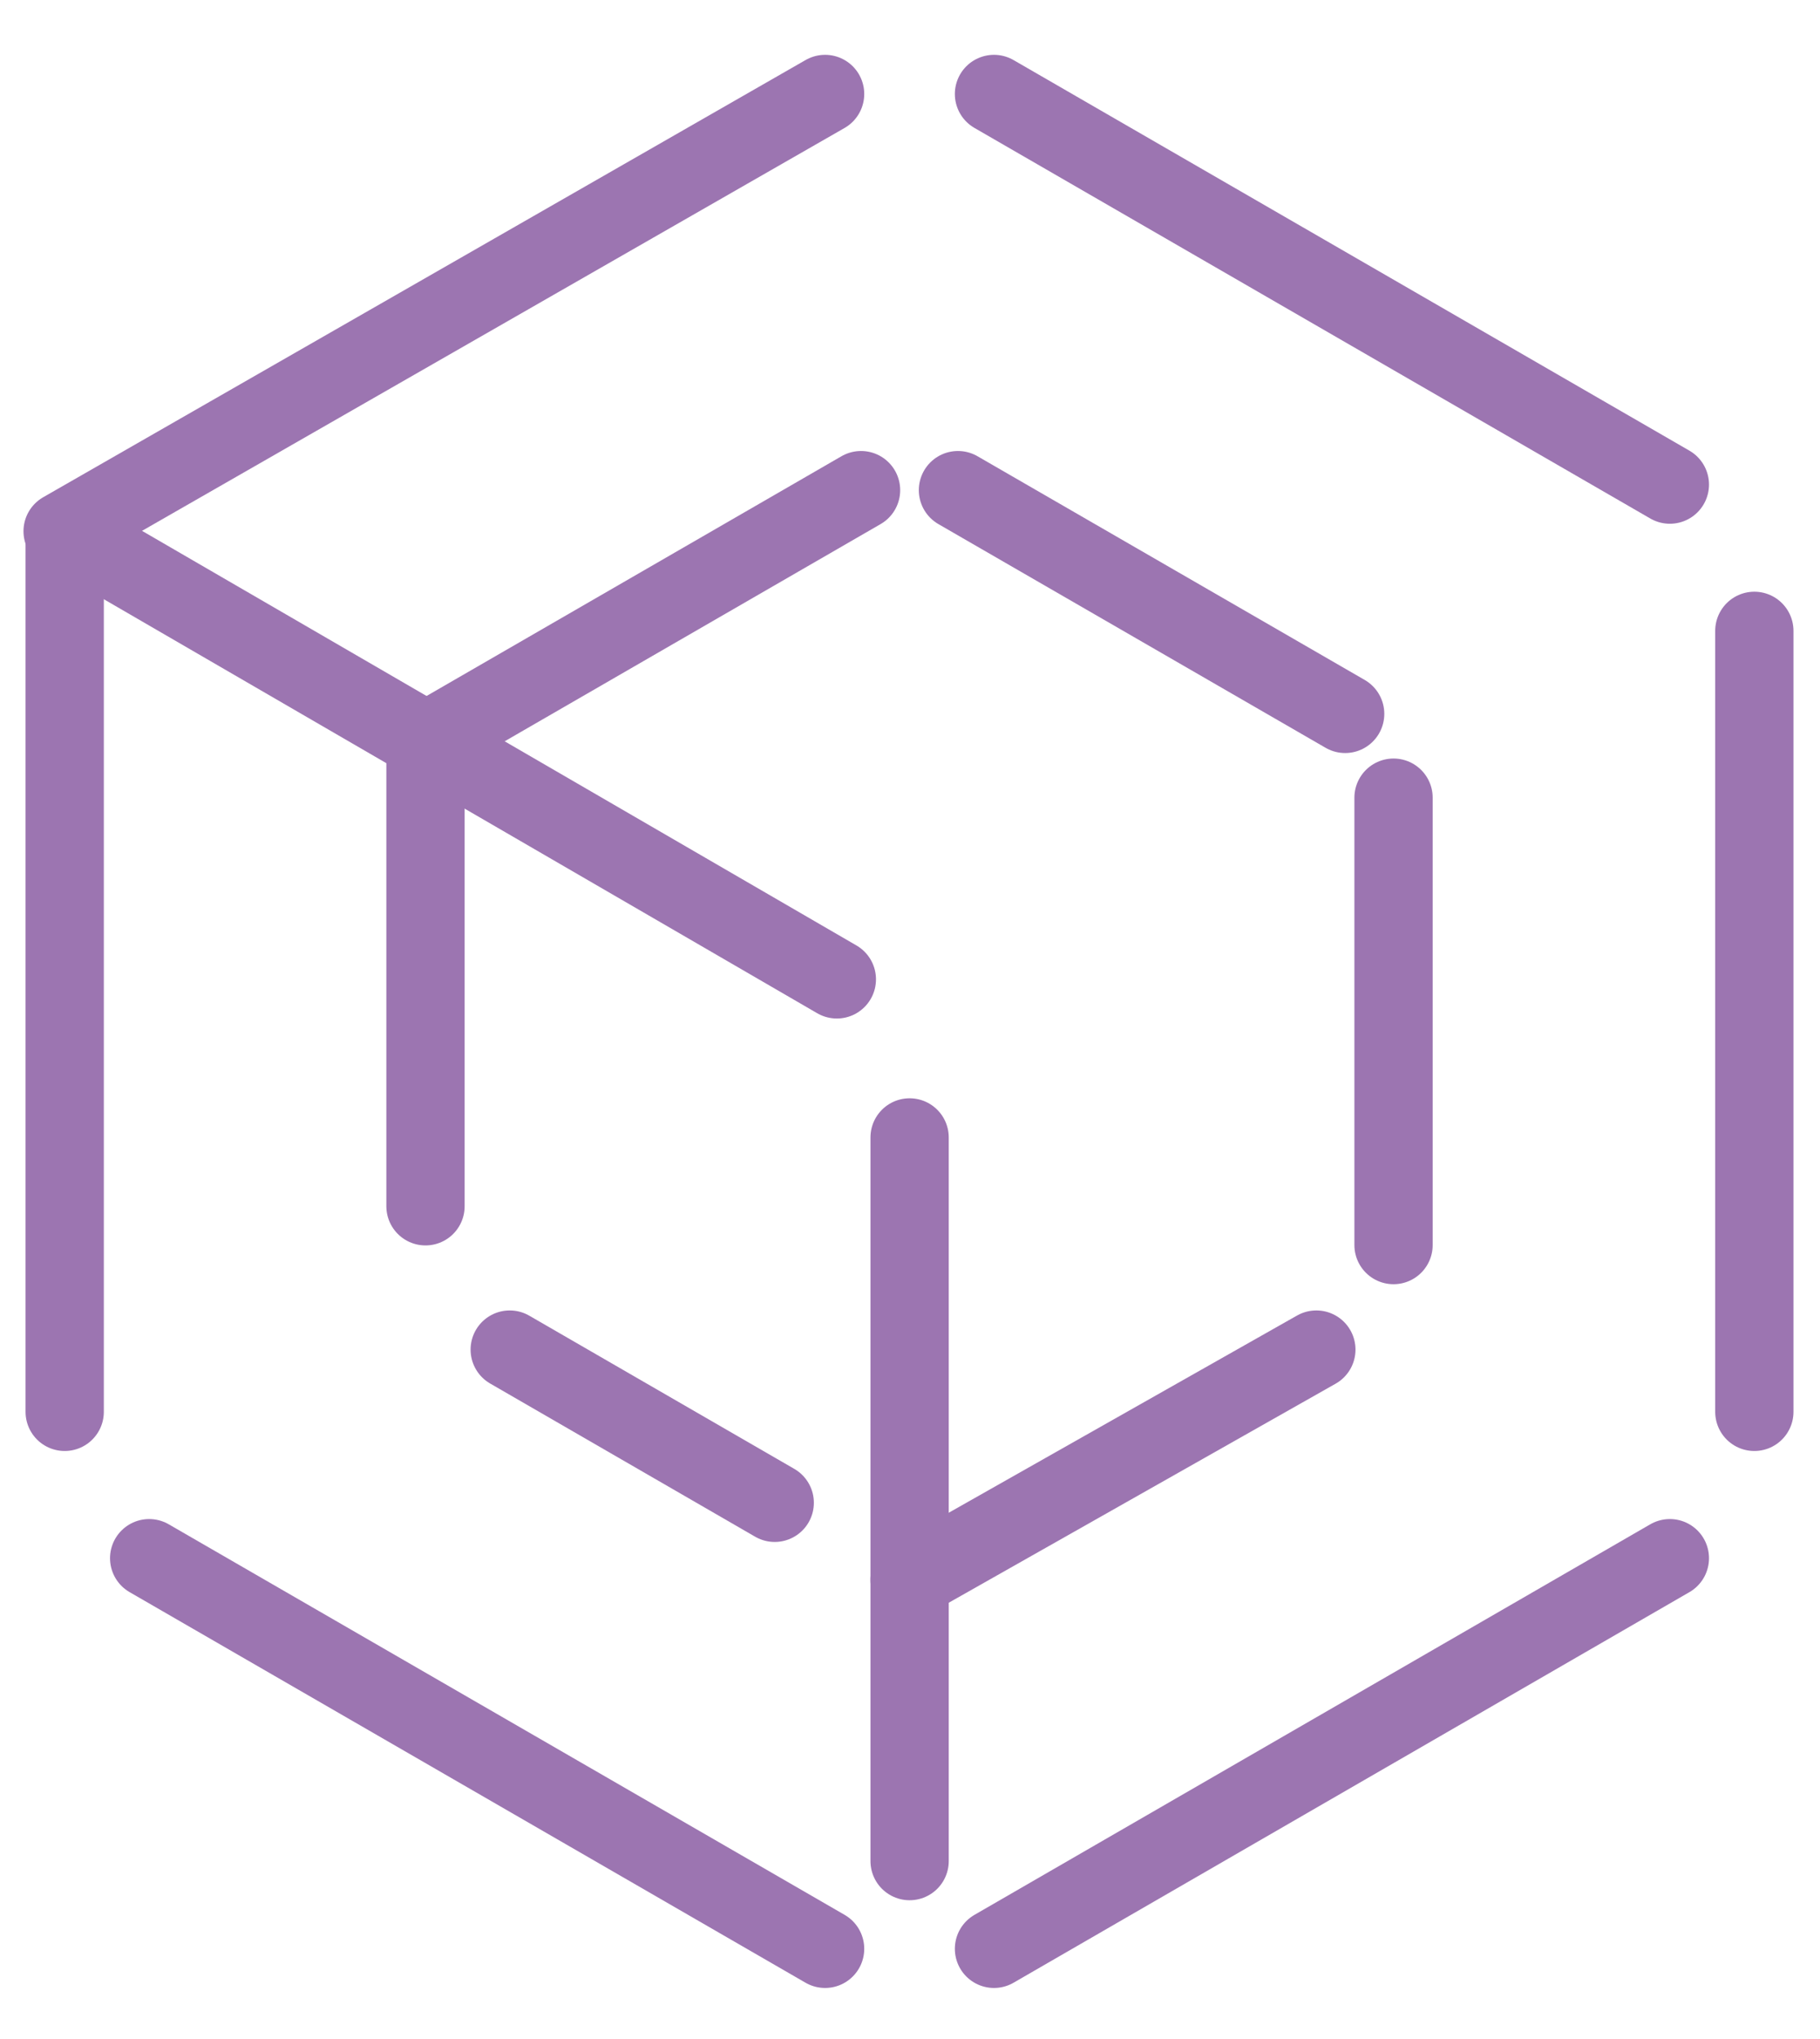
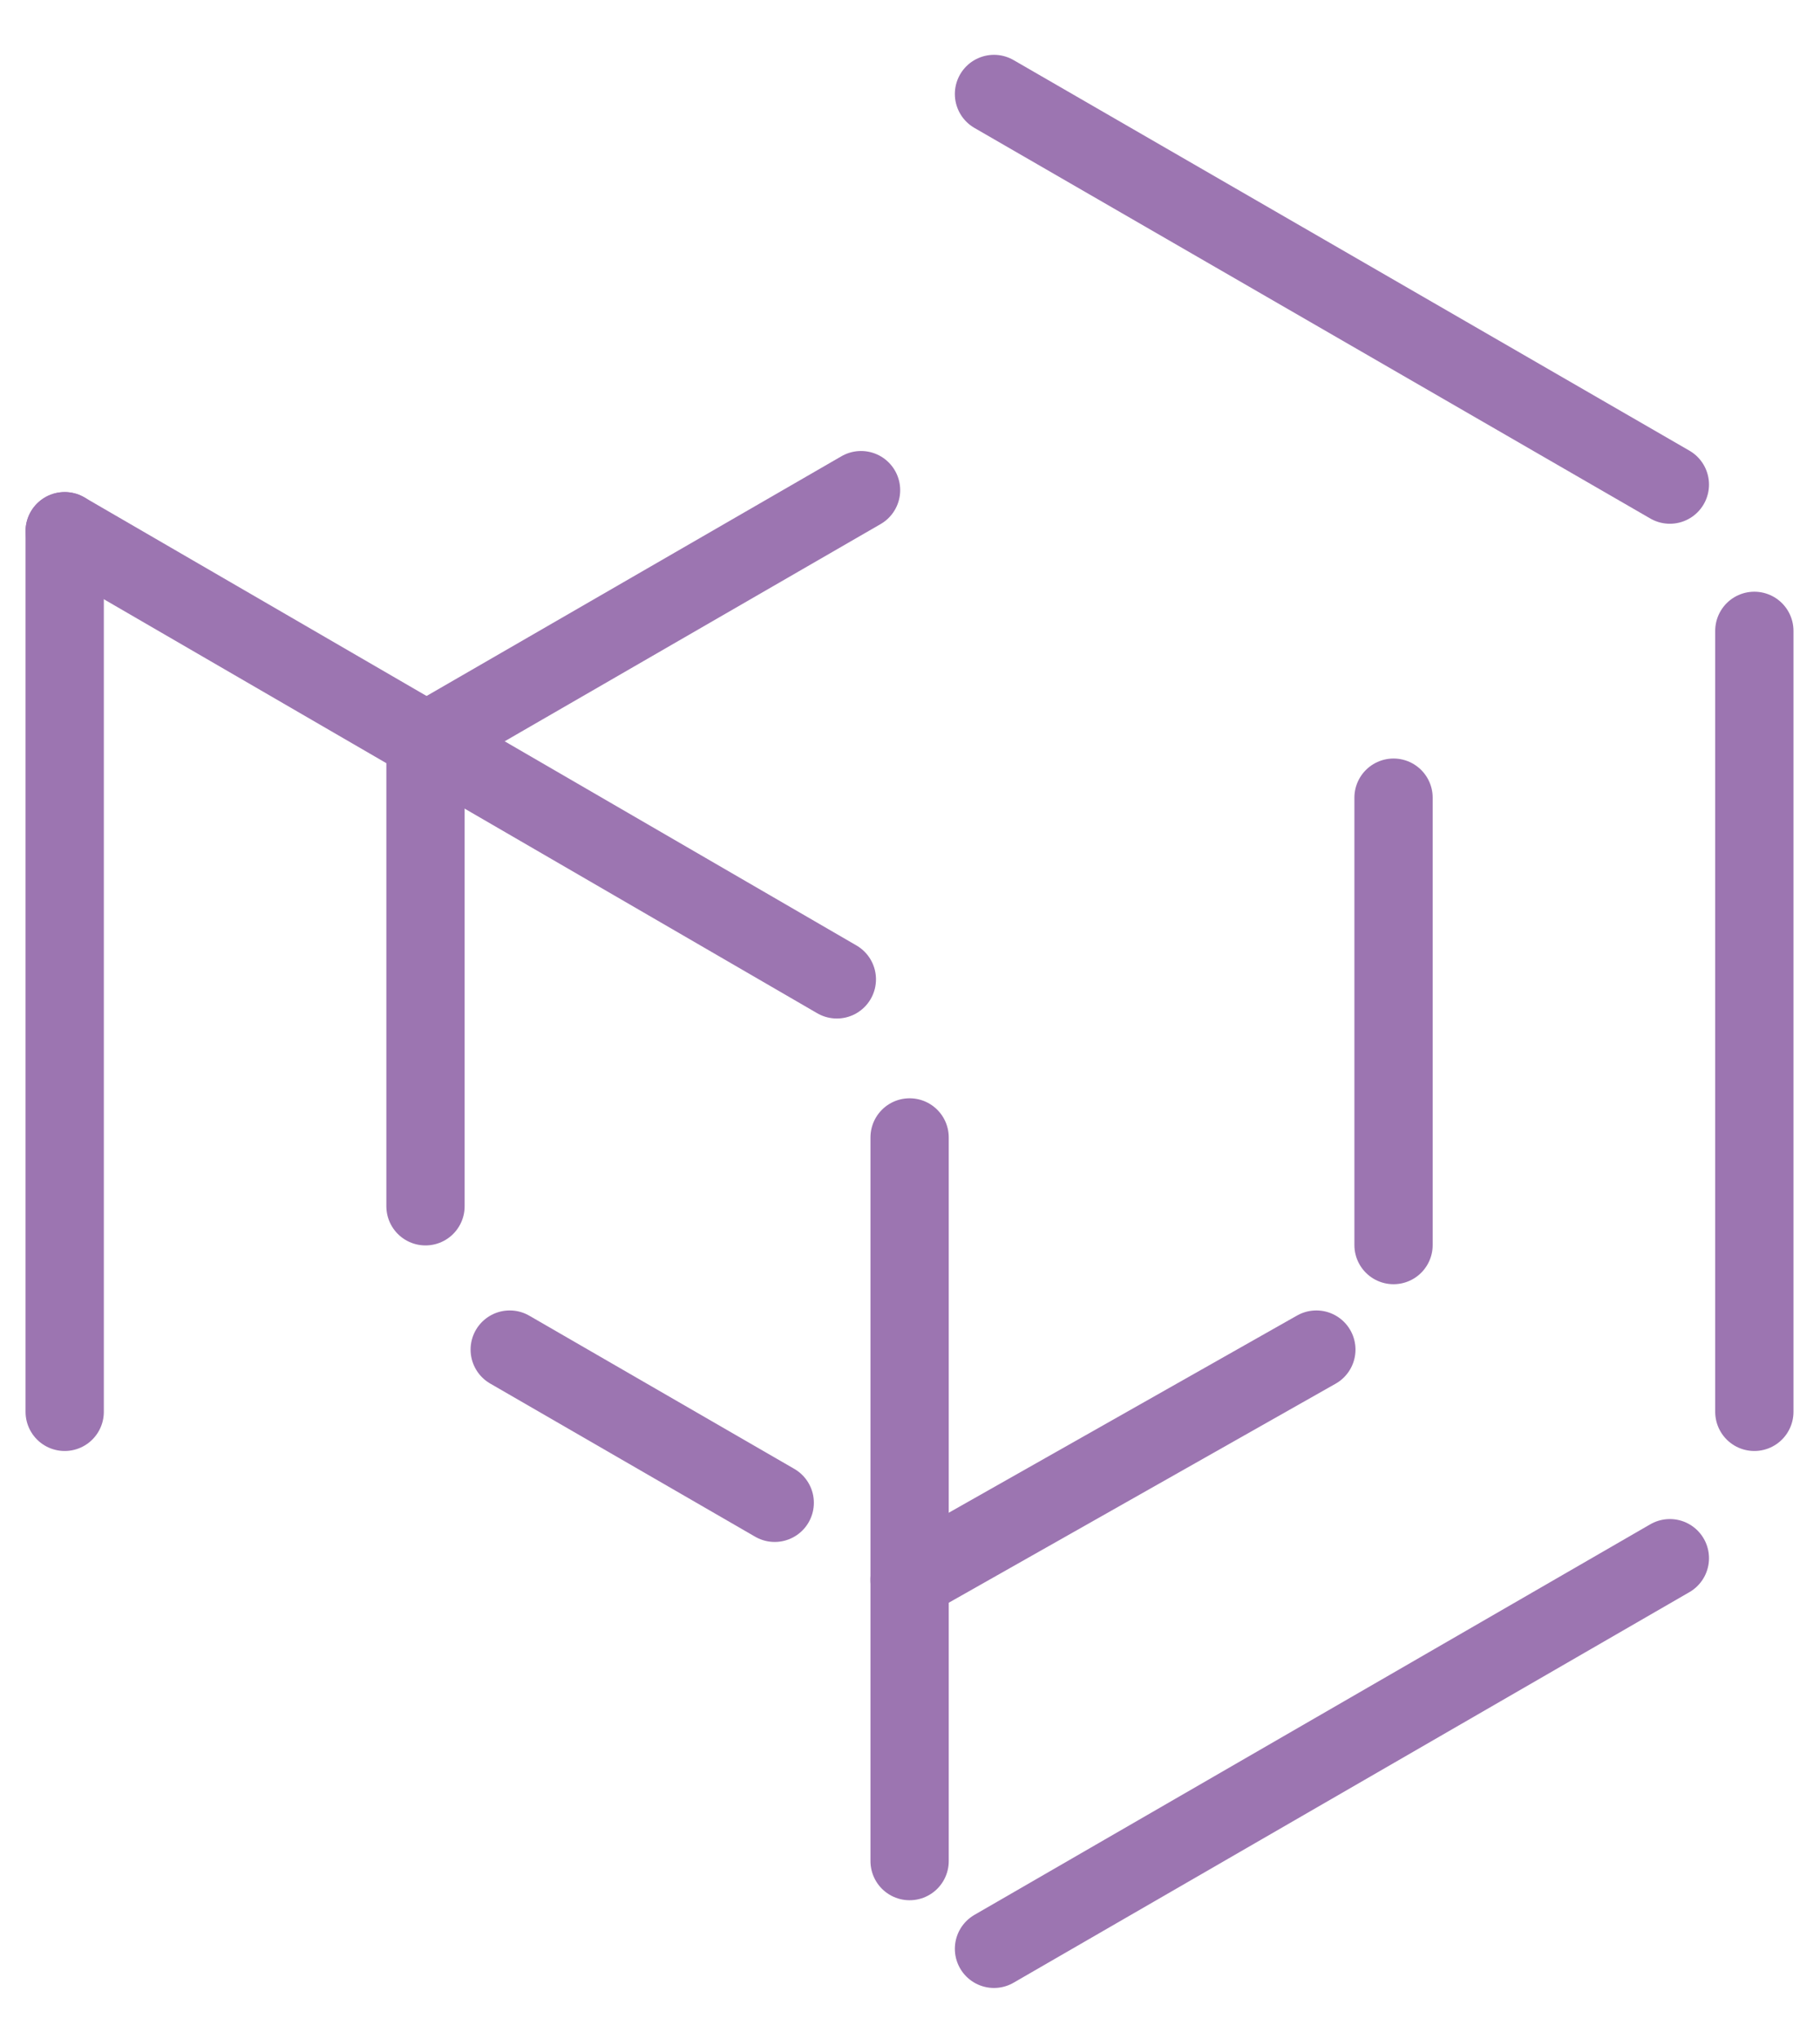
<svg xmlns="http://www.w3.org/2000/svg" version="1.1" x="0px" y="0px" viewBox="0 0 58.125 65.068" enable-background="new 0 0 58.125 65.068" xml:space="preserve">
  <g>
    <line fill="none" stroke="#9C75B1" stroke-width="2.5" stroke-linecap="round" stroke-miterlimit="10" x1="56.028" y1="20.135" x2="56.028" y2="45.06" />
-     <line fill="none" stroke="#9C75B1" stroke-width="2.5" stroke-linecap="round" stroke-miterlimit="10" x1="26.351" y1="62.198" x2="4.764" y2="49.732" />
    <linearGradient id="SVGID_1_" gradientUnits="userSpaceOnUse" x1="-70.835" y1="339.027" x2="-49.249" y2="339.027" gradientTransform="matrix(1 0 0 1 102.579 -329.794)">
      <stop offset="0" style="stop-color:#FFFFFF" />
      <stop offset="1" style="stop-color:#000000" />
    </linearGradient>
    <line fill="url(#SVGID_1_)" stroke="#9C75B1" stroke-width="2.5" stroke-linecap="round" stroke-miterlimit="10" x1="31.745" y1="3" x2="53.33" y2="15.466" />
-     <line fill="none" stroke="#9C75B1" stroke-width="2.5" stroke-linecap="round" stroke-miterlimit="10" x1="2" y1="16.955" x2="26.351" y2="3" />
    <line fill="none" stroke="#9C75B1" stroke-width="2.5" stroke-linecap="round" stroke-miterlimit="10" x1="2.066" y1="45.06" x2="2.066" y2="16.955" />
    <line fill="none" stroke="#9C75B1" stroke-width="2.5" stroke-linecap="round" stroke-miterlimit="10" x1="53.33" y1="49.732" x2="31.745" y2="62.198" />
    <line fill="none" stroke="#9C75B1" stroke-width="2.5" stroke-linecap="round" stroke-miterlimit="10" x1="44.505" y1="25.459" x2="44.505" y2="39.737" />
    <line fill="none" stroke="#9C75B1" stroke-width="2.5" stroke-linecap="round" stroke-miterlimit="10" x1="24.742" y1="47.963" x2="16.279" y2="43.074" />
    <linearGradient id="SVGID_2_" gradientUnits="userSpaceOnUse" x1="-71.985" y1="349.008" x2="-59.619" y2="349.008" gradientTransform="matrix(1 0 0 1 102.579 -329.794)">
      <stop offset="0" style="stop-color:#FFFFFF" />
      <stop offset="1" style="stop-color:#000000" />
    </linearGradient>
-     <line fill="url(#SVGID_2_)" stroke="#9C75B1" stroke-width="2.5" stroke-linecap="round" stroke-miterlimit="10" x1="30.594" y1="15.644" x2="42.96" y2="22.784" />
    <line fill="none" stroke="#9C75B1" stroke-width="2.5" stroke-linecap="round" stroke-miterlimit="10" x1="13.589" y1="23.676" x2="27.499" y2="15.644" />
    <line fill="none" stroke="#9C75B1" stroke-width="2.5" stroke-linecap="round" stroke-miterlimit="10" x1="13.589" y1="38.499" x2="13.589" y2="23.676" />
    <line fill="none" stroke="#9C75B1" stroke-width="2.5" stroke-linecap="round" stroke-miterlimit="10" x1="42.04" y1="43.074" x2="29.05" y2="50.424" />
    <line fill="none" stroke="#9C75B1" stroke-width="2.5" stroke-linecap="round" stroke-miterlimit="10" x1="29.05" y1="36.303" x2="29.05" y2="59.398" />
    <line fill="none" stroke="#9C75B1" stroke-width="2.5" stroke-linecap="round" stroke-miterlimit="10" x1="2.066" y1="16.955" x2="26.726" y2="31.257" />
  </g>
</svg>